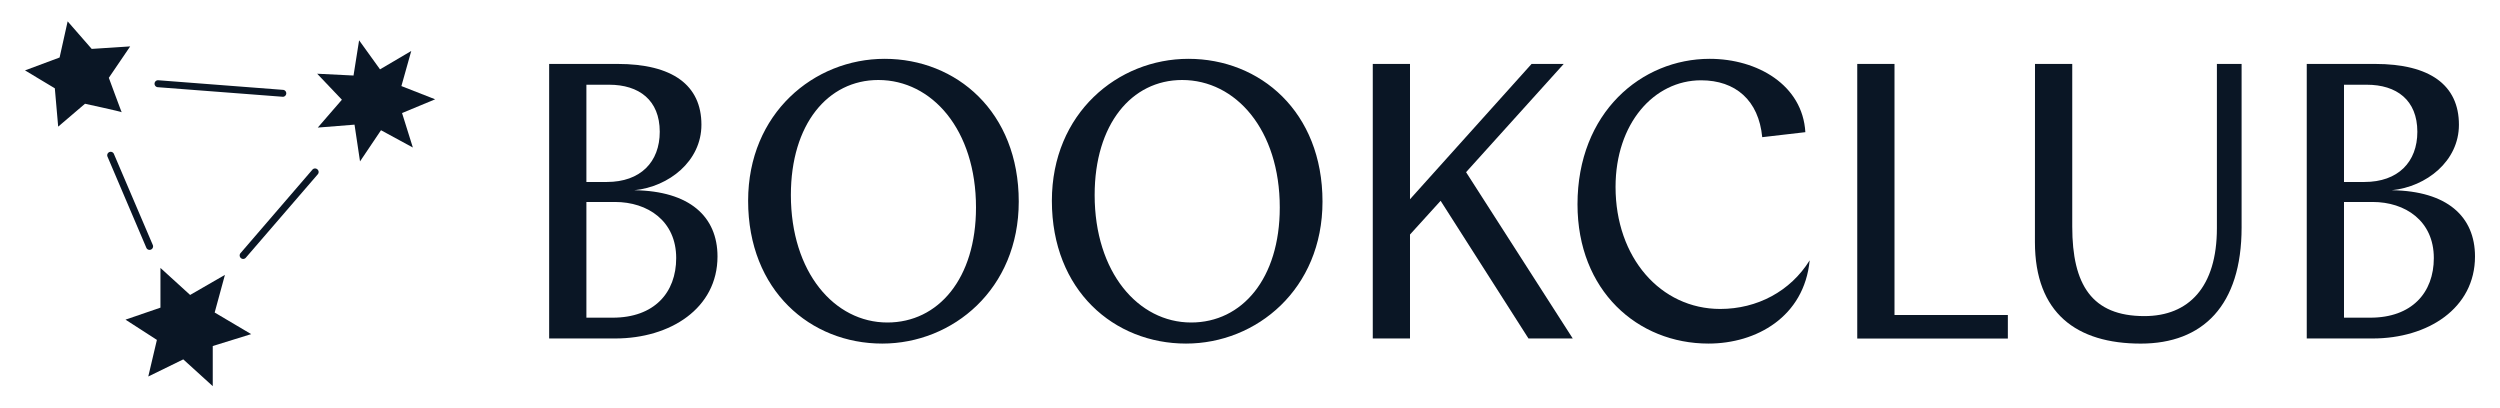
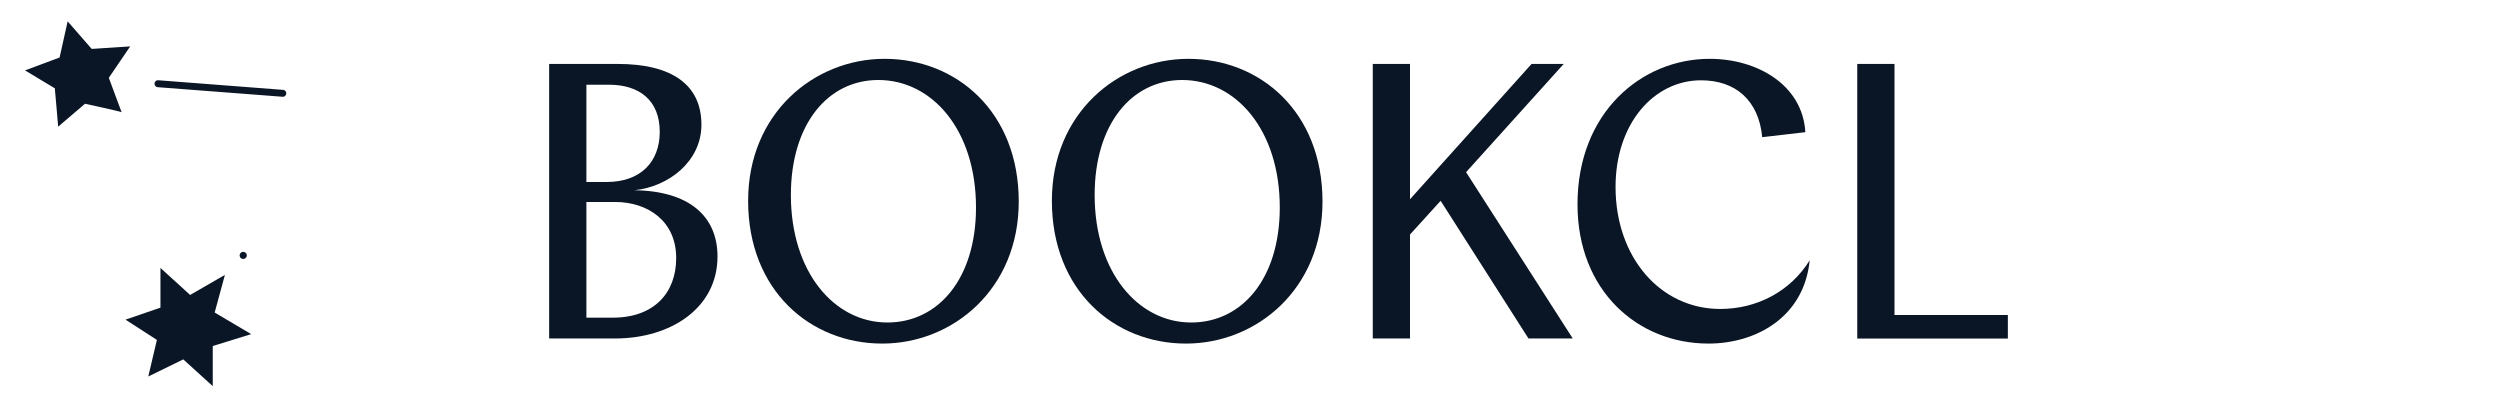
<svg xmlns="http://www.w3.org/2000/svg" id="Layer_1" data-name="Layer 1" viewBox="0 0 1000 163">
  <defs>
    <style>.cls-1{fill:#0a1625;}</style>
  </defs>
  <path class="cls-1" d="M27.06,8.54,23.84,23,10,28.16l11.93,7.16,1.34,15.34L34,41.5s14.68,3.18,14.68,3.39-5.15-13.77-5.15-13.77l8.54-12.56-15.39,1Z" />
  <polygon class="cls-1" points="64.18 107.17 64.18 123.06 50.2 127.86 62.76 135.96 59.31 150.6 73.31 143.75 85.1 154.46 85.1 138.41 100.47 133.65 85.87 125.01 89.97 109.95 76.05 117.98 64.18 107.17" />
-   <polygon class="cls-1" points="143.64 16.12 141.41 30.21 126.87 29.49 136.76 39.89 127.11 51.03 141.81 49.86 144.01 64.56 152.4 52.09 165.14 59.01 160.82 45.22 174.06 39.72 160.56 34.43 164.5 20.39 152.01 27.74 143.64 16.12" />
-   <path class="cls-1" d="M60,99.94a1.4,1.4,0,0,1-1.47-.84L43,62.66a1.39,1.39,0,1,1,2.56-1.09L61.12,98a1.4,1.4,0,0,1-.73,1.83A1.61,1.61,0,0,1,60,99.94Z" />
  <path class="cls-1" d="M113.34,38.7a1.45,1.45,0,0,1-.36,0L63.11,34.88a1.39,1.39,0,0,1,.21-2.78l49.87,3.84a1.39,1.39,0,0,1,.15,2.76Z" />
-   <path class="cls-1" d="M97.37,103.57a1.36,1.36,0,0,1-1-.33,1.4,1.4,0,0,1-.15-2l28.73-33.36a1.4,1.4,0,0,1,2-.14,1.38,1.38,0,0,1,.14,2L98.32,103.09A1.39,1.39,0,0,1,97.37,103.57Z" />
+   <path class="cls-1" d="M97.37,103.57a1.36,1.36,0,0,1-1-.33,1.4,1.4,0,0,1-.15-2a1.4,1.4,0,0,1,2-.14,1.38,1.38,0,0,1,.14,2L98.32,103.09A1.39,1.39,0,0,1,97.37,103.57Z" />
  <path class="cls-1" d="M219.66,135.39V25.57H247c22,0,33.57,8.48,33.57,24.32,0,14.59-13,24.79-26.82,26.2C275.82,76.4,287,86.6,287,102.6c0,20.71-18.83,32.79-40.95,32.79Zm14.9-101.5v38.9h8.16c13.49,0,21.18-8,21.18-20.08,0-12.7-8.32-18.82-20.24-18.82Zm0,46.9v46.28h10.51c16.63,0,25.41-10,25.41-23.84,0-14.91-11.45-22.44-24.47-22.44Z" />
  <path class="cls-1" d="M407.5,80.64c0,35-26.36,56.79-54.6,56.79-28.7,0-53.65-21.18-53.65-57.11,0-35,26.36-56.79,54.59-56.79C382.55,23.53,407.5,44.71,407.5,80.64ZM316.35,78c0,30.9,17.41,51,38.59,51,20.4,0,35.46-17.57,35.46-46,0-31.06-17.57-51-39.07-51C331.1,32,316.35,49.73,316.35,78Z" />
  <path class="cls-1" d="M529,80.64c0,35-26.36,56.79-54.6,56.79-28.7,0-53.65-21.18-53.65-57.11,0-35,26.36-56.79,54.6-56.79C504.06,23.53,529,44.71,529,80.64ZM437.86,78c0,30.9,17.42,51,38.59,51,20.4,0,35.46-17.57,35.46-46,0-31.06-17.57-51-39.06-51C452.61,32,437.86,49.73,437.86,78Z" />
  <path class="cls-1" d="M549.11,25.57H564V79.7l48.63-54.13h12.86l-39.06,43.3,42.67,66.52H611.39L576.25,80.32,564,93.81v41.58H549.11Z" />
  <path class="cls-1" d="M683.4,137.43c-28.4,0-52.4-21.18-52.4-55.69,0-36.71,25.57-58.21,52.87-58.21,19.14,0,37.18,10.52,38.27,29.34l-17.25,2c-1.41-14.75-10.67-22.75-24.47-22.75-18.83,0-34.2,17.26-34.2,42.67,0,28.24,18,48.79,41.88,48.79,14.75,0,28.08-7.06,35.77-19.45C721.67,126.76,702.53,137.43,683.4,137.43Z" />
  <path class="cls-1" d="M742.9,25.57h14.9V126h45.34v9.42H742.9Z" />
-   <path class="cls-1" d="M814,25.57h14.9V90.68c0,23.21,7.84,35.76,28.86,35.76,17.73,0,29-11.6,29-35.14V25.57h9.88V91c0,31.22-15.53,46.44-40.32,46.44-25.57,0-42.35-12.08-42.35-40.63Z" />
-   <path class="cls-1" d="M922.7,135.39V25.57H950c22,0,33.57,8.48,33.57,24.32,0,14.59-13,24.79-26.83,26.2C978.86,76.4,990,86.6,990,102.6c0,20.71-18.82,32.79-40.94,32.79Zm14.9-101.5v38.9h8.16c13.49,0,21.18-8,21.18-20.08,0-12.7-8.31-18.82-20.24-18.82Zm0,46.9v46.28h10.51c16.63,0,25.42-10,25.42-23.84,0-14.91-11.45-22.44-24.47-22.44Z" />
</svg>